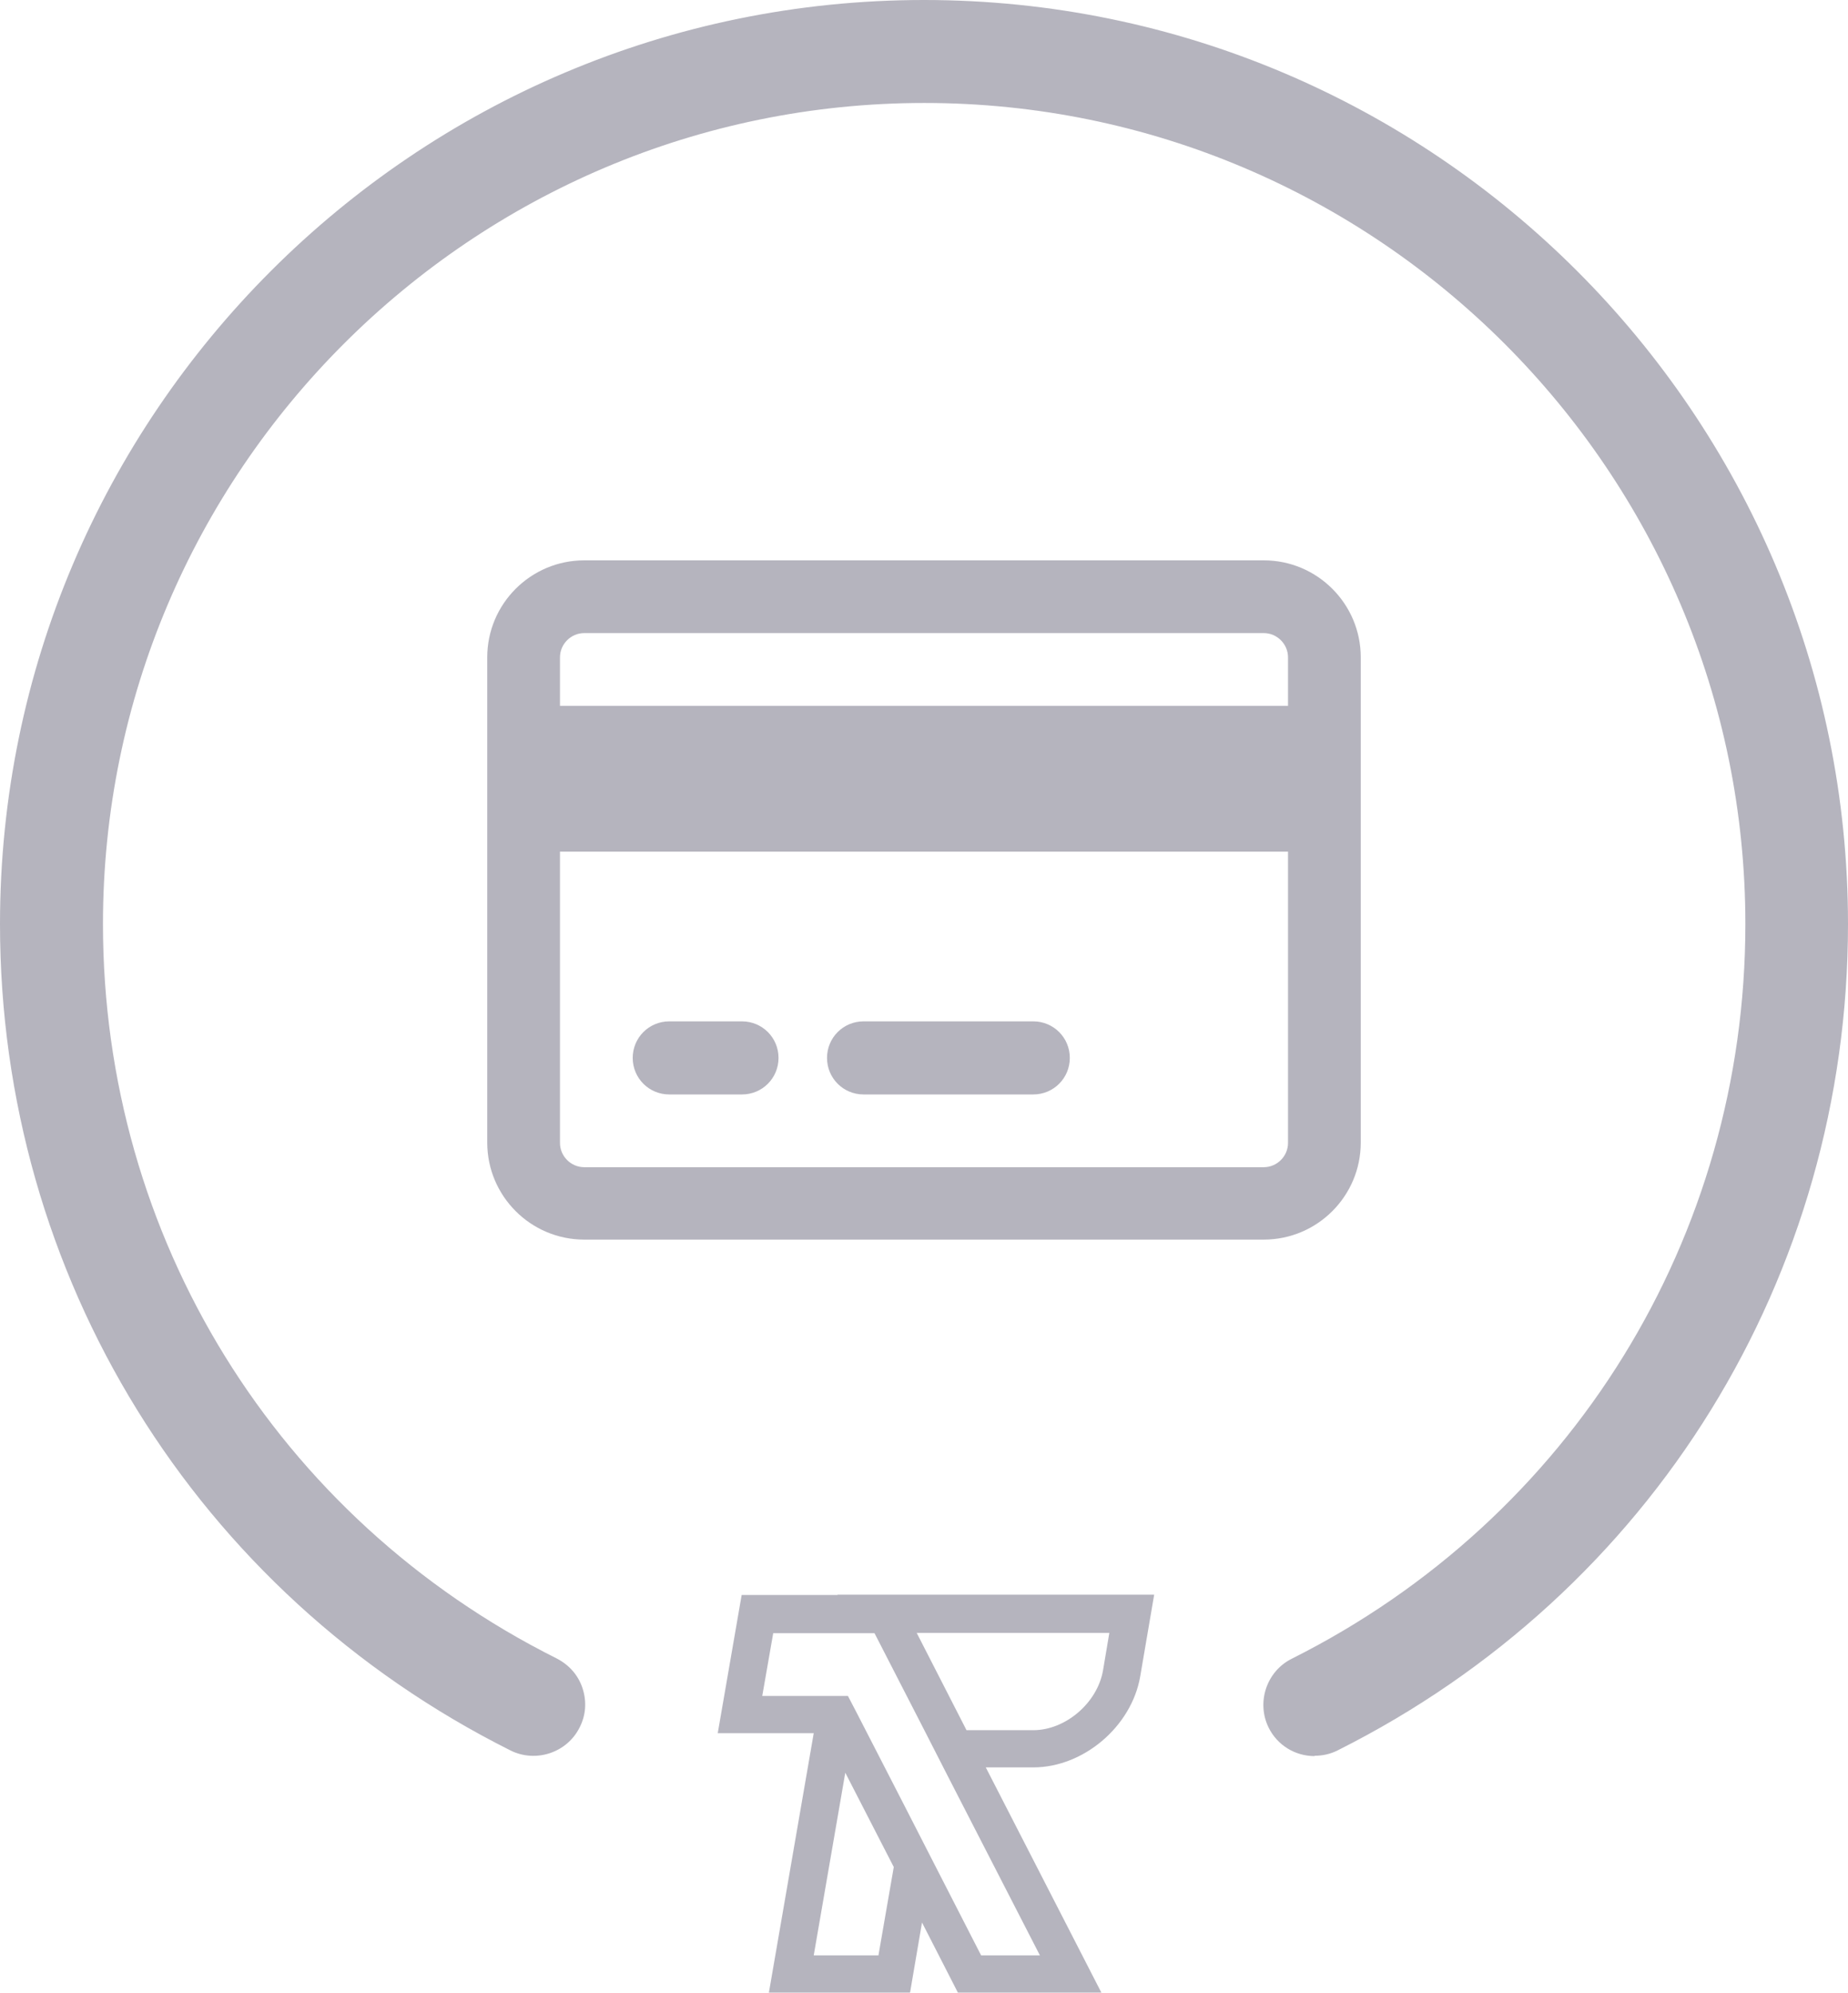
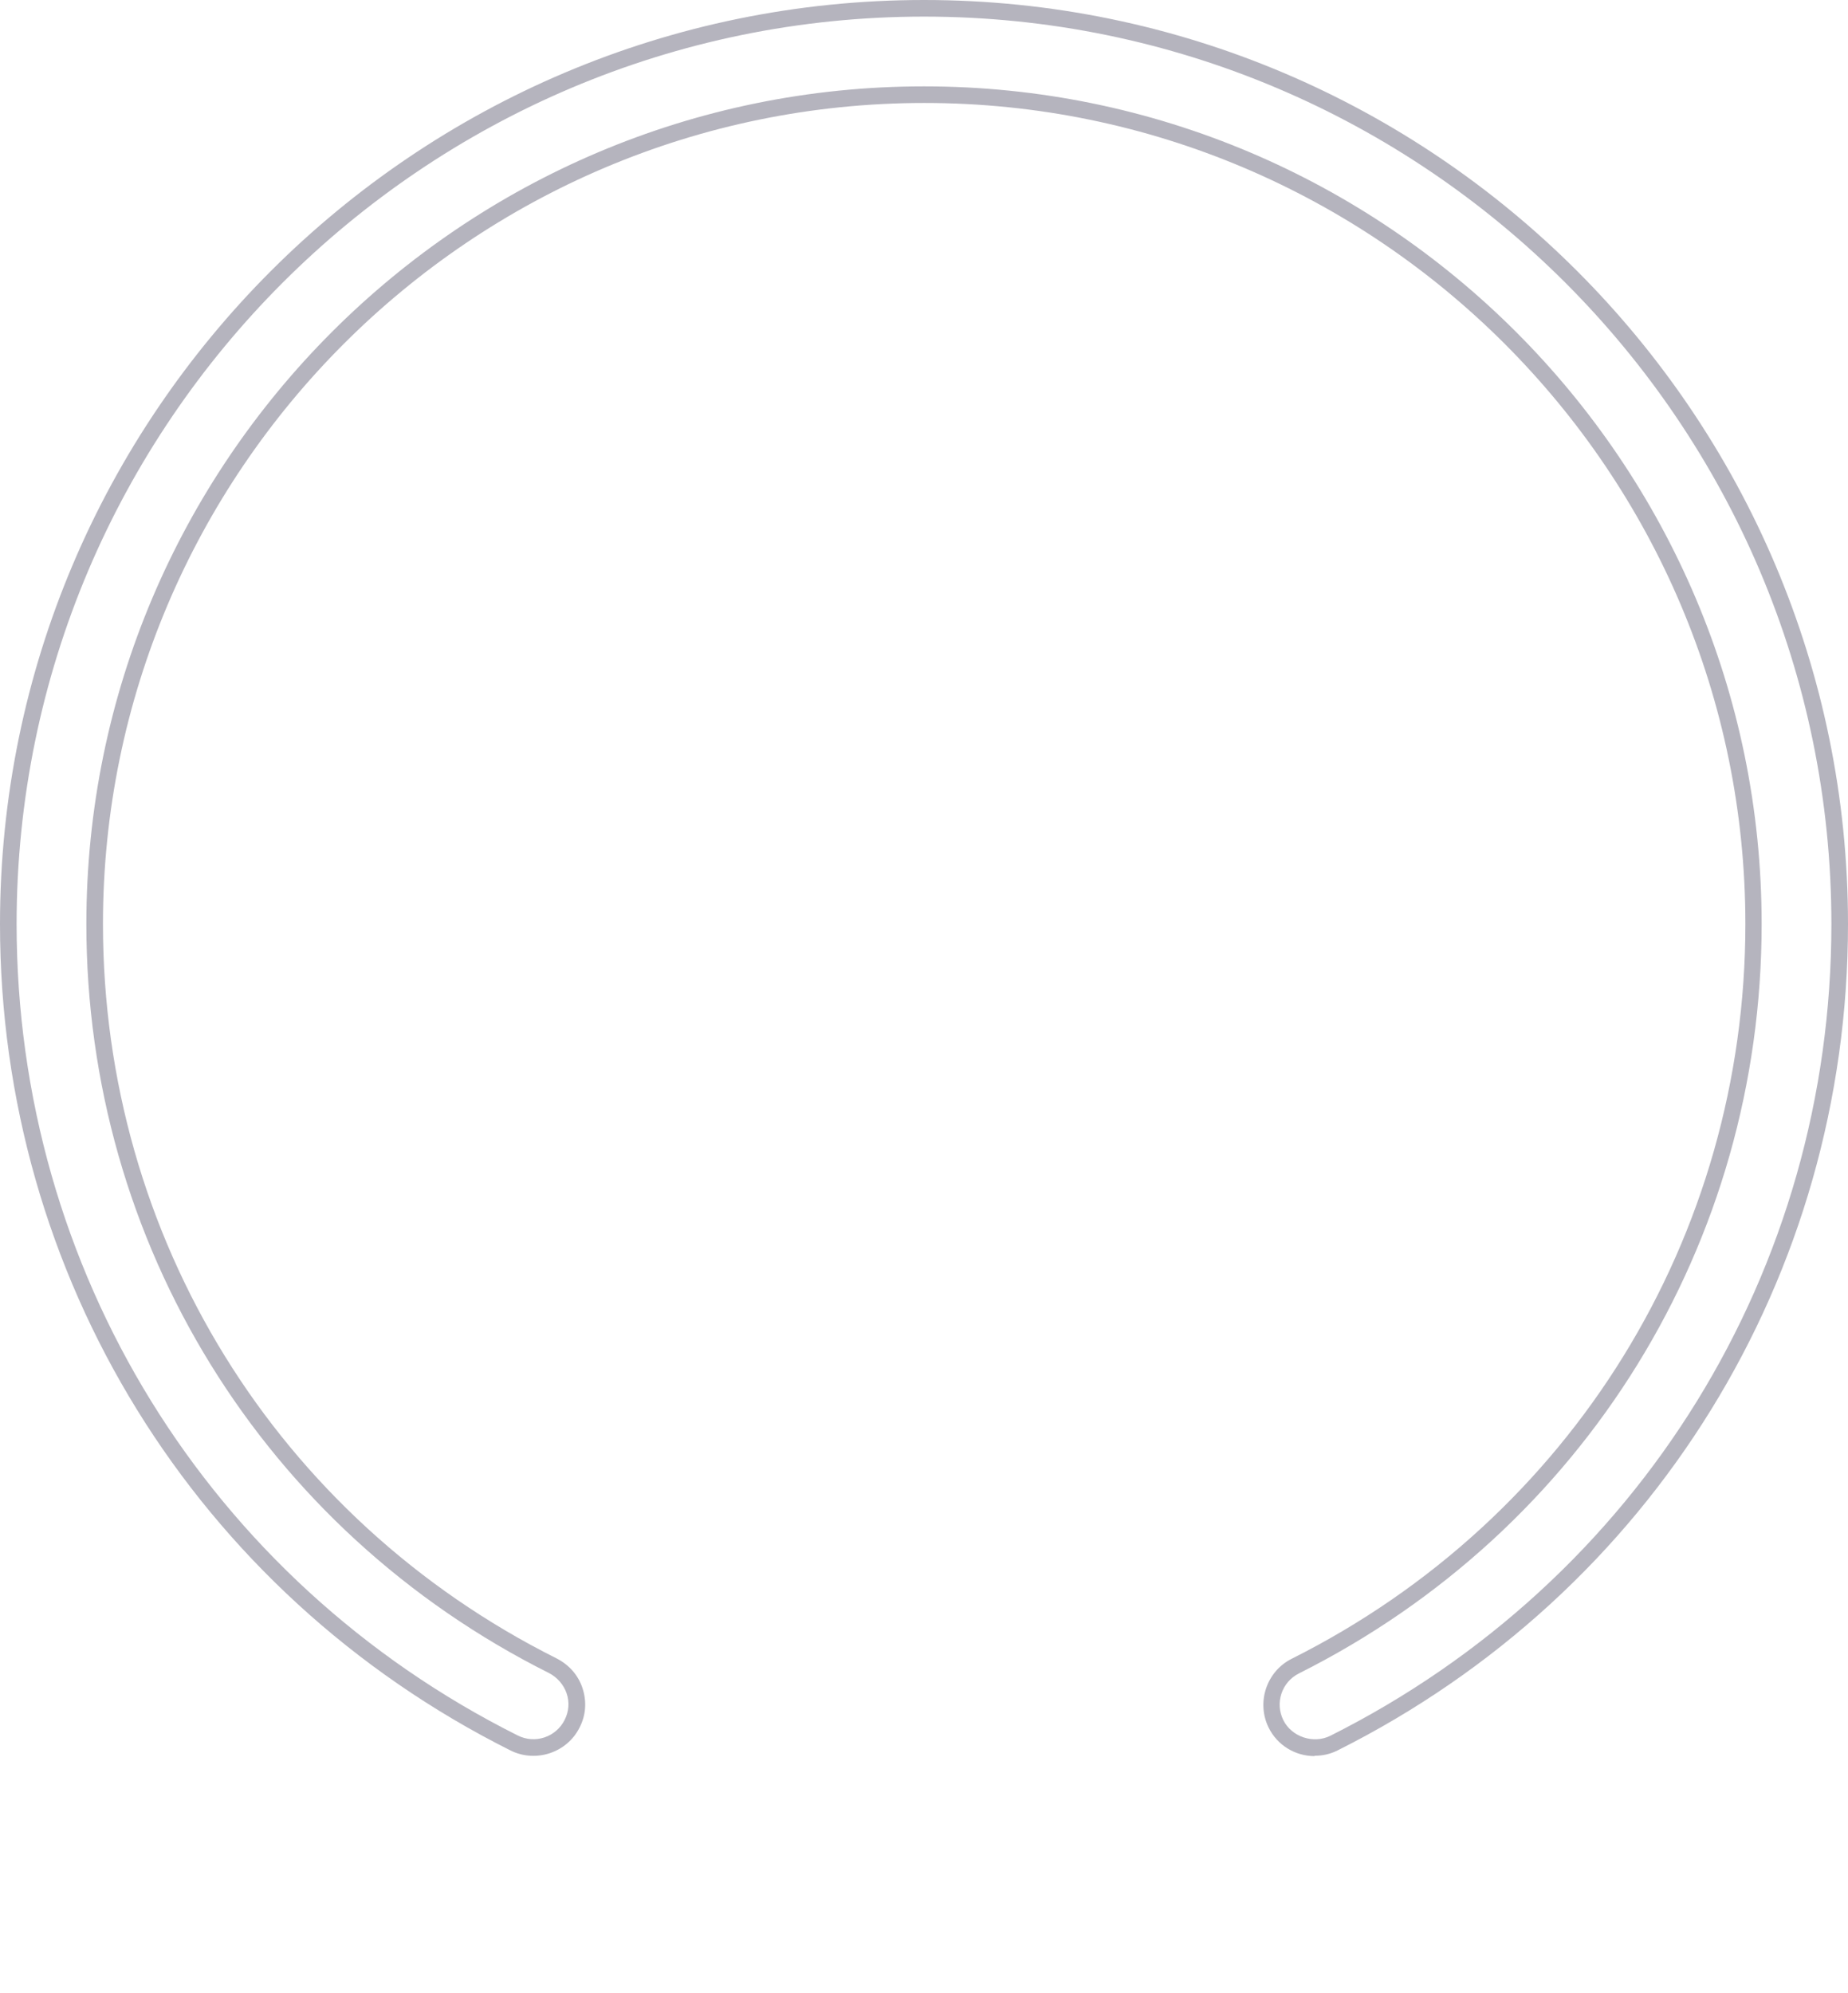
<svg xmlns="http://www.w3.org/2000/svg" id="Layer_2" width="55.64" height="60" viewBox="0 0 55.64 60">
  <defs>
    <style>.cls-1{fill:#b5b4be;}</style>
  </defs>
  <g id="Layer_1-2">
    <g id="sirket-hesaplar">
-       <path class="cls-1" d="M38.05,16.87c1.61,0,2.92,1.31,2.92,2.92v14.61c0,1.61-1.31,2.92-2.92,2.92H17.59c-1.61,0-2.92-1.31-2.92-2.92v-14.61c0-1.61,1.31-2.92,2.92-2.92h20.46Zm0,2.19H17.59c-.4,0-.73,.33-.73,.73v1.46h21.92v-1.46c0-.4-.33-.73-.73-.73Zm.73,6.58H16.86v8.77c0,.4,.33,.73,.73,.73h20.46c.4,0,.73-.33,.73-.73v-8.77Zm-16.44,5.11c.61,0,1.1,.49,1.1,1.1s-.49,1.1-1.1,1.1h-2.19c-.61,0-1.1-.49-1.1-1.1s.49-1.1,1.1-1.1h2.19Zm8.77,0c.61,0,1.1,.49,1.1,1.1s-.49,1.1-1.1,1.1h-5.11c-.61,0-1.1-.49-1.1-1.1s.49-1.1,1.1-1.1h5.11Z" />
      <g>
-         <path class="cls-1" d="M39.58,52.62c-.48,0-.93-.26-1.16-.72-.32-.64-.06-1.42,.58-1.74,8.51-4.27,13.8-12.83,13.8-22.34,0-13.77-11.2-24.97-24.97-24.97S2.85,14.05,2.85,27.82c0,9.51,5.29,18.07,13.8,22.33,.64,.32,.9,1.1,.58,1.74-.32,.64-1.1,.9-1.74,.58C6.08,47.77,.25,38.32,.25,27.82,.25,12.62,12.62,.25,27.82,.25s27.57,12.37,27.57,27.57c0,10.5-5.84,19.95-15.23,24.66-.19,.09-.39,.14-.58,.14Z" />
        <path class="cls-1" d="M39.58,52.87c-.59,0-1.12-.33-1.38-.85-.38-.76-.07-1.7,.69-2.08,8.42-4.22,13.66-12.7,13.66-22.12,0-13.63-11.09-24.72-24.72-24.72S3.1,14.19,3.1,27.82c0,9.42,5.23,17.89,13.66,22.11,.37,.19,.65,.5,.78,.9s.1,.81-.09,1.18c-.38,.76-1.32,1.07-2.08,.69C5.89,47.95,0,38.41,0,27.82,0,12.48,12.48,0,27.82,0s27.82,12.48,27.82,27.82c0,10.6-5.89,20.13-15.37,24.88-.22,.11-.45,.16-.69,.16ZM27.82,2.6c13.91,0,25.22,11.31,25.22,25.22,0,9.61-5.34,18.25-13.93,22.56-.52,.26-.73,.89-.47,1.41,.25,.5,.9,.72,1.41,.47,9.31-4.67,15.09-14.03,15.09-24.44C55.14,12.75,42.88,.5,27.82,.5S.5,12.75,.5,27.82c0,10.4,5.78,19.77,15.09,24.43,.52,.26,1.15,.05,1.41-.47,.13-.25,.15-.54,.06-.8s-.28-.48-.53-.61C7.94,46.07,2.6,37.42,2.6,27.82,2.6,13.91,13.91,2.6,27.82,2.6Z" />
      </g>
-       <path class="cls-1" d="M25.22,48.02h0s-2.89,0-2.89,0l-.72,4.16h2.89l-1.35,7.81h4.25l.36-2.11,1.08,2.11h4.32l-3.48-6.78h1.43c1.51,0,2.96-1.23,3.22-2.74l.42-2.46h-9.54Zm1.23,10.85h-1.95l.95-5.5,1.46,2.84-.46,2.65Zm4.86,0h-1.77l-1.45-2.83-.86-1.68-1.46-2.84-.24-.46h-2.58l.33-1.89h3.05l1.5,2.92,.7,1.37,2.78,5.41Zm1.9-8.58c-.17,.98-1.13,1.8-2.1,1.8h-2.01l-1.5-2.93h5.8l-.19,1.13Z" />
    </g>
  </g>
</svg>